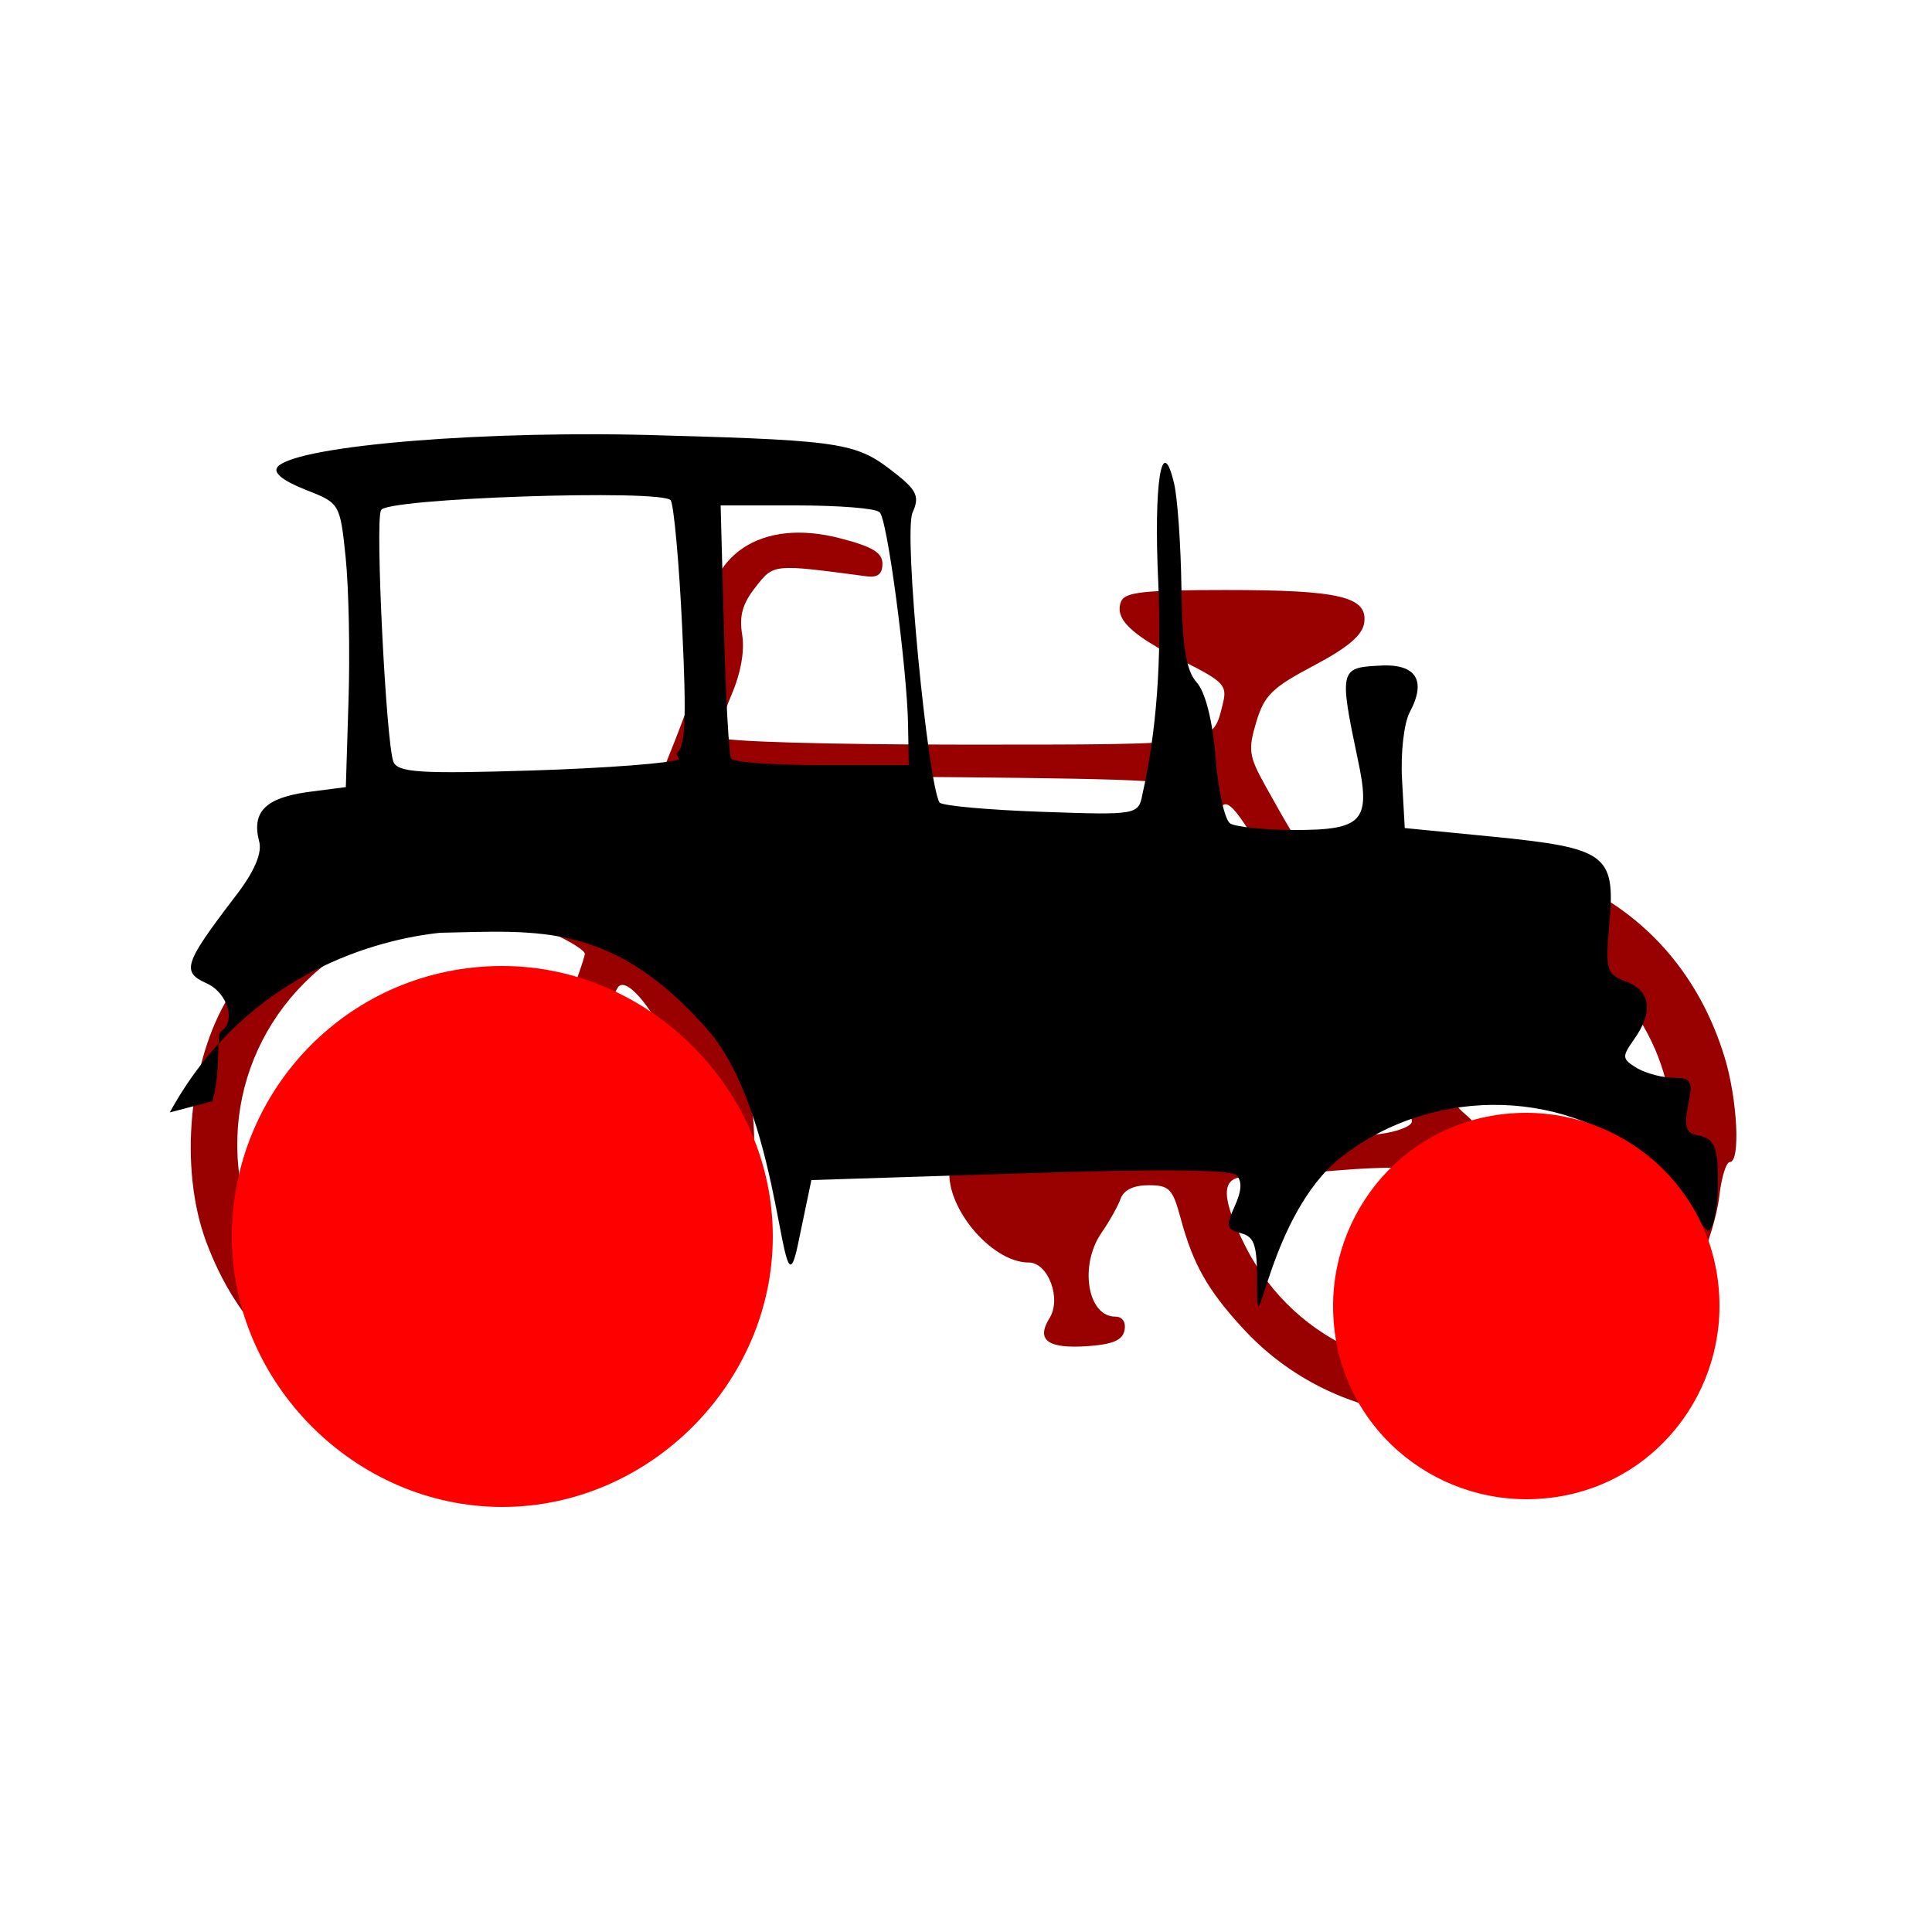
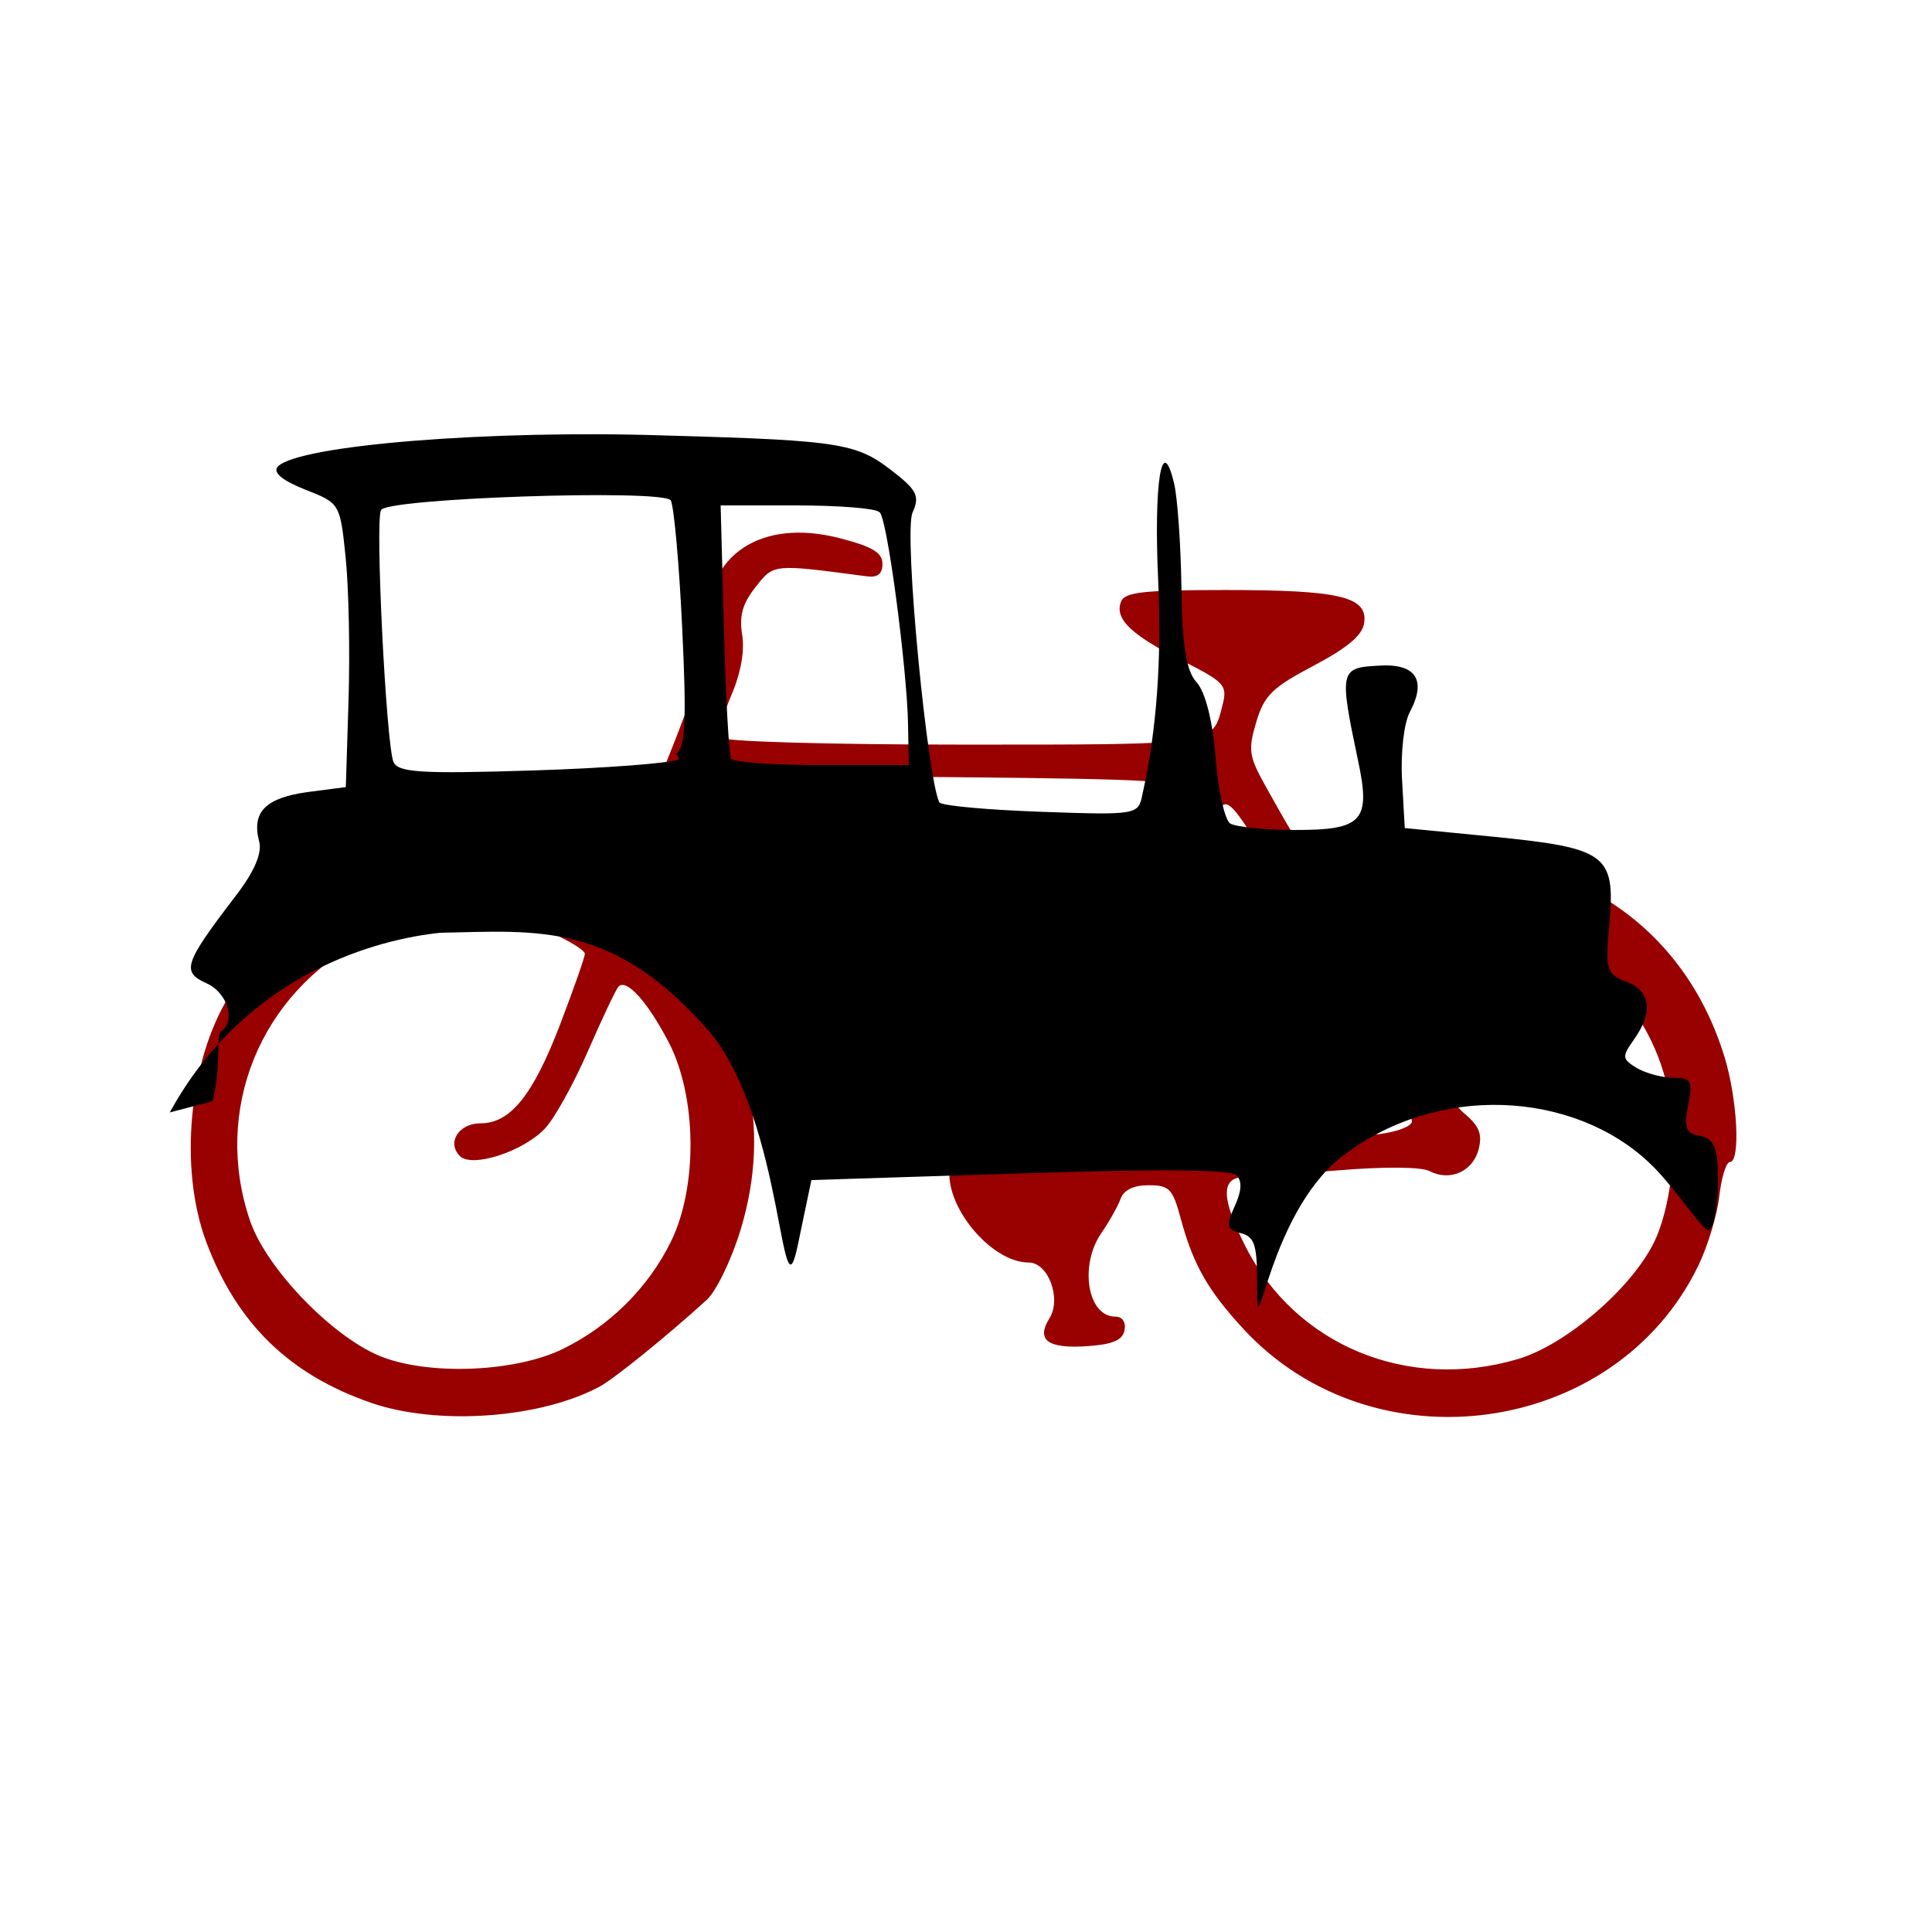
<svg xmlns="http://www.w3.org/2000/svg" version="1.1" width="100" height="100" style="background-color: rgb(184, 255, 212);" viewBox="0 0 100 100">
  <svg viewBox="0 0 100 100" width="100" height="100" version="1.1" ica="0" data-fname="trans-bici_0.svg" style="background-color: rgb(184, 255, 212);">
    <g transform="translate(0) scale(1) rotate(0)" ytranslate="0" xtranslate="0" scale="1.0">
      <path style="fill: #900;" d="m 19.188 72.602 c -4.219 -1.458 -6.938 -4.114 -8.51 -8.314 c -1.426 -3.812 -0.912 -9.35 1.184 -12.74 c 1.079 -1.746 3.959 -4.363 5.878 -5.342 c 3.589 -1.831 8.932 -2.233 11.949 -0.898 c 1.302 0.576 1.832 0.651 2.116 0.301 c 0.208 -0.257 1.373 -2.918 2.587 -5.912 c 1.603 -3.951 2.201 -5.94 2.182 -7.252 c -0.056 -3.731 2.819 -5.643 6.9 -4.586 c 1.688 0.437 2.201 0.746 2.201 1.324 c 0 0.523 -0.245 0.722 -0.8 0.649 c -4.898 -0.648 -4.815 -0.656 -5.77 0.558 c -0.676 0.859 -0.85 1.482 -0.69 2.468 c 0.136 0.839 -0.069 1.98 -0.565 3.137 c -0.429 1 -0.678 1.982 -0.554 2.182 c 0.127 0.206 5.583 0.364 12.555 0.364 c 13.203 0 12.9 0.047 13.434 -2.078 c 0.25 -0.994 0.096 -1.161 -2.092 -2.266 c -2.655 -1.34 -3.512 -2.165 -3.171 -3.053 c 0.191 -0.497 1.158 -0.605 5.42 -0.605 c 5.904 0 7.361 0.346 7.168 1.701 c -0.091 0.64 -0.847 1.28 -2.617 2.216 c -2.152 1.138 -2.554 1.533 -2.968 2.913 c -0.43 1.436 -0.384 1.765 0.459 3.285 c 2.317 4.173 2.817 4.778 3.727 4.517 c 9.338 -2.678 17.533 1.233 20.061 9.574 c 0.662 2.185 0.821 5.401 0.267 5.401 c -0.191 0 -0.438 0.794 -0.547 1.764 c -0.109 0.97 -0.599 2.591 -1.088 3.601 c -4.278 8.836 -16.817 10.574 -23.554 3.265 c -1.842 -1.998 -2.599 -3.336 -3.243 -5.729 c -0.409 -1.52 -0.585 -1.7 -1.655 -1.7 c -0.777 0 -1.286 0.246 -1.45 0.7 c -0.139 0.385 -0.583 1.178 -0.988 1.762 c -1.163 1.68 -0.728 4.339 0.709 4.339 c 0.37 0 0.562 0.279 0.483 0.7 c -0.098 0.515 -0.596 0.733 -1.884 0.826 c -2.089 0.15 -2.713 -0.303 -1.998 -1.449 c 0.629 -1.008 -0.069 -2.877 -1.075 -2.877 c -1.986 0 -4.451 -3.027 -4.073 -5.001 c 0.096 -0.504 -0.021 -1.272 -0.261 -1.706 c -0.24 -0.435 -3.587 -3.499 -7.438 -6.809 c -5.907 -5.078 -7.089 -5.935 -7.558 -5.483 c -0.472 0.455 -0.343 0.785 0.854 2.184 c 3.984 4.654 5.186 9.764 3.559 15.122 c -0.469 1.544 -1.258 3.176 -1.754 3.628 c -2.045 1.862 -4.796 4.089 -5.546 4.49 c -3.091 1.654 -8.385 2.026 -11.84 0.832 Z m 9.934 -2.776 c 2.428 -1.185 4.426 -3.166 5.601 -5.552 c 1.405 -2.854 1.348 -7.543 -0.127 -10.357 c -1.091 -2.081 -2.164 -3.269 -2.578 -2.855 c -0.129 0.129 -0.837 1.62 -1.573 3.313 c -0.736 1.693 -1.74 3.507 -2.232 4.03 c -1.127 1.199 -3.78 2.061 -4.409 1.432 c -0.694 -0.694 -0.061 -1.694 1.072 -1.694 c 1.547 0 2.72 -1.464 4.128 -5.149 c 0.698 -1.827 1.268 -3.458 1.268 -3.626 c 0 -0.168 -0.761 -0.648 -1.69 -1.066 c -2.642 -1.189 -7.131 -1.036 -9.762 0.334 c -5.372 2.797 -7.818 8.843 -5.882 14.538 c 0.866 2.545 4.416 6.179 6.933 7.096 c 2.554 0.93 6.86 0.723 9.251 -0.443 Z m 49.45 0.517 c 2.439 -0.724 5.768 -3.557 6.996 -5.952 c 0.531 -1.036 0.909 -2.682 1.02 -4.446 c 0.317 -5.041 -2.117 -9.257 -6.626 -11.478 c -2.416 -1.19 -8.03 -1.347 -9.122 -0.255 c -0.626 0.627 -0.522 0.925 1.609 4.601 c 1.253 2.162 2.743 4.317 3.31 4.789 c 0.8 0.665 0.975 1.087 0.777 1.874 c -0.29 1.156 -1.481 1.691 -2.538 1.141 c -0.428 -0.222 -2.325 -0.239 -4.716 -0.042 c -2.201 0.182 -4.406 0.339 -4.901 0.35 c -1.199 0.026 -1.174 1.105 0.081 3.583 c 2.6 5.131 8.402 7.53 14.111 5.835 Z m -18.225 -14.164 c 0.854 -3.474 2.042 -5.634 4.299 -7.82 c 0.898 -0.87 1.633 -1.792 1.633 -2.05 c 0 -0.622 -1.887 -3.978 -2.543 -4.523 c -0.601 -0.499 -0.705 -0.304 -4.505 8.414 c -1.405 3.223 -2.554 6.125 -2.554 6.448 c 0 0.918 1.622 2.75 2.317 2.616 c 0.415 -0.08 0.871 -1.119 1.354 -3.085 Z m 11.033 2.523 c 0.935 -0.114 1.7 -0.411 1.7 -0.658 c 0 -0.842 -4.444 -8.303 -4.945 -8.303 c -0.67 0 -2.815 2.299 -3.6 3.859 c -0.348 0.692 -0.813 2.042 -1.032 3.001 c -0.324 1.414 -0.286 1.828 0.201 2.196 c 0.575 0.435 3.665 0.397 7.677 -0.094 Z m -20.305 -2.706 c 0 -0.52 -0.377 -1.426 -0.838 -2.012 c -1.161 -1.476 -0.75 -2.243 1.202 -2.243 c 1.881 0 2.324 0.516 1.602 1.865 c -0.384 0.717 -0.413 1.173 -0.104 1.662 c 1.046 1.661 1.577 0.966 4.908 -6.411 c 1.817 -4.025 3.333 -7.588 3.368 -7.918 c 0.055 -0.519 -1.53 -0.615 -11.739 -0.712 c -6.492 -0.062 -12.194 -0.017 -12.672 0.1 c -0.557 0.136 -1.041 0.733 -1.347 1.66 c -0.468 1.419 -0.442 1.484 1.269 3.192 c 2.911 2.905 13.315 11.73 13.85 11.747 c 0.275 0.009 0.5 -0.41 0.5 -0.93 Z" idkol="ikol0" />
    </g>
  </svg>
  <svg width="100" height="100" version="1.1" viewBox="0 0 100 100" data-fname="trans-tractor_0.svg" ica="1" style="background-color: rgb(184, 255, 212);">
    <g transform="translate(0,0) scale(1,1) rotate(0,50,50)" scale="1.0" xtranslate="0" ytranslate="0" style="opacity: 1;">
      <path d="m11 57c.44-1.6.2-3.4.42-3.6.81-.5.38-2-.72-2.5-1.3-.59-1.2-.99 1.4-4.4 1.1-1.4 1.5-2.4 1.3-3-.37-1.5.38-2.2 2.5-2.5l2-.26.14-4.5c.079-2.5.013-5.8-.15-7.4-.29-2.8-.31-2.8-2.1-3.5-1.2-.48-1.7-.9-1.4-1.2 1.1-1.1 11-1.9 20-1.6 9.5.26 10 .42 12 2 1.1.87 1.2 1.2.84 2-.47 1.1.8 14 1.4 15 .17.17 2.5.38 5.3.48 4.9.17 5 .16 5.2-.9.75-3.3 1-7.1.82-11-.24-5.1.18-7.8.82-5.1.18.75.35 3.2.38 5.4.04 3 .24 4.3.79 4.9.45.5.83 2 .98 3.9.13 1.7.47 3.2.75 3.4.28.18 1.8.34 3.3.34 3.6.009 4-.46 3.3-3.7-.95-4.5-.9-4.7 1-4.8 2-.16 2.6.71 1.7 2.4-.3.56-.48 2.1-.4 3.5l.14 2.5 4.6.45c5.8.58 6.3.91 6 4.4-.23 2.5-.17 2.7.86 3.1 1.3.48 1.4 1.6.4 3-.64.91-.62 1 .2 1.5.49.26 1.3.48 1.9.48.87 0 .96.18.71 1.4-.23 1.2-.12 1.5.63 1.6.75.2.91.62.91 2.4 0 1.2-.2 2.3-.45 2.5-.25.15-1.9-2.4-3.1-3.5-3.9-3.7-11-4.2-16-.26-3.7 3-4.3 10-4.3 6.9.018-2.4-.11-2.8-.84-3-.75-.2-.79-.37-.32-1.4.36-.79.39-1.3.087-1.6-.3-.3-4.1-.33-11-.1l-11 .35-.71 3.4c-.89 4.2-.69-6.3-4.5-11-5-5.8-8.9-5.3-14-5.2-3.1.32-10 2-14 9.3zm24-18c.48-.29.54-1.7.31-6.5-.16-3.4-.43-6.3-.59-6.6-.37-.6-15-.11-15 .52-.31.5.26 12 .64 13 .22.57 1.4.64 7.2.46 3.8-.12 7.2-.38 7.6-.58zm12-1.5c-.034-2.7-1.1-11-1.5-11-.19-.19-2.1-.34-4.3-.34h-3.9l.17 6.4c.092 3.5.26 6.5.37 6.7s2.2.34 4.7.34h4.5z" style="fill: rgb(0, 0, 0);" idkol="ikol0" />
-       <path d="m26 50c-7.9 0-14 6.4-14 14s6.4 14 14 14 14-6.4 14-14-6.4-14-14-14zm53 7.6c-5.8 0-10 4.7-10 10 0 5.8 4.7 10 10 10 5.8 1e-6 10-4.7 10-10 1e-6-5.8-4.7-10-10-10z" style="fill: rgb(255, 0, 0);" idkol="ikol1" />
    </g>
  </svg>
</svg>